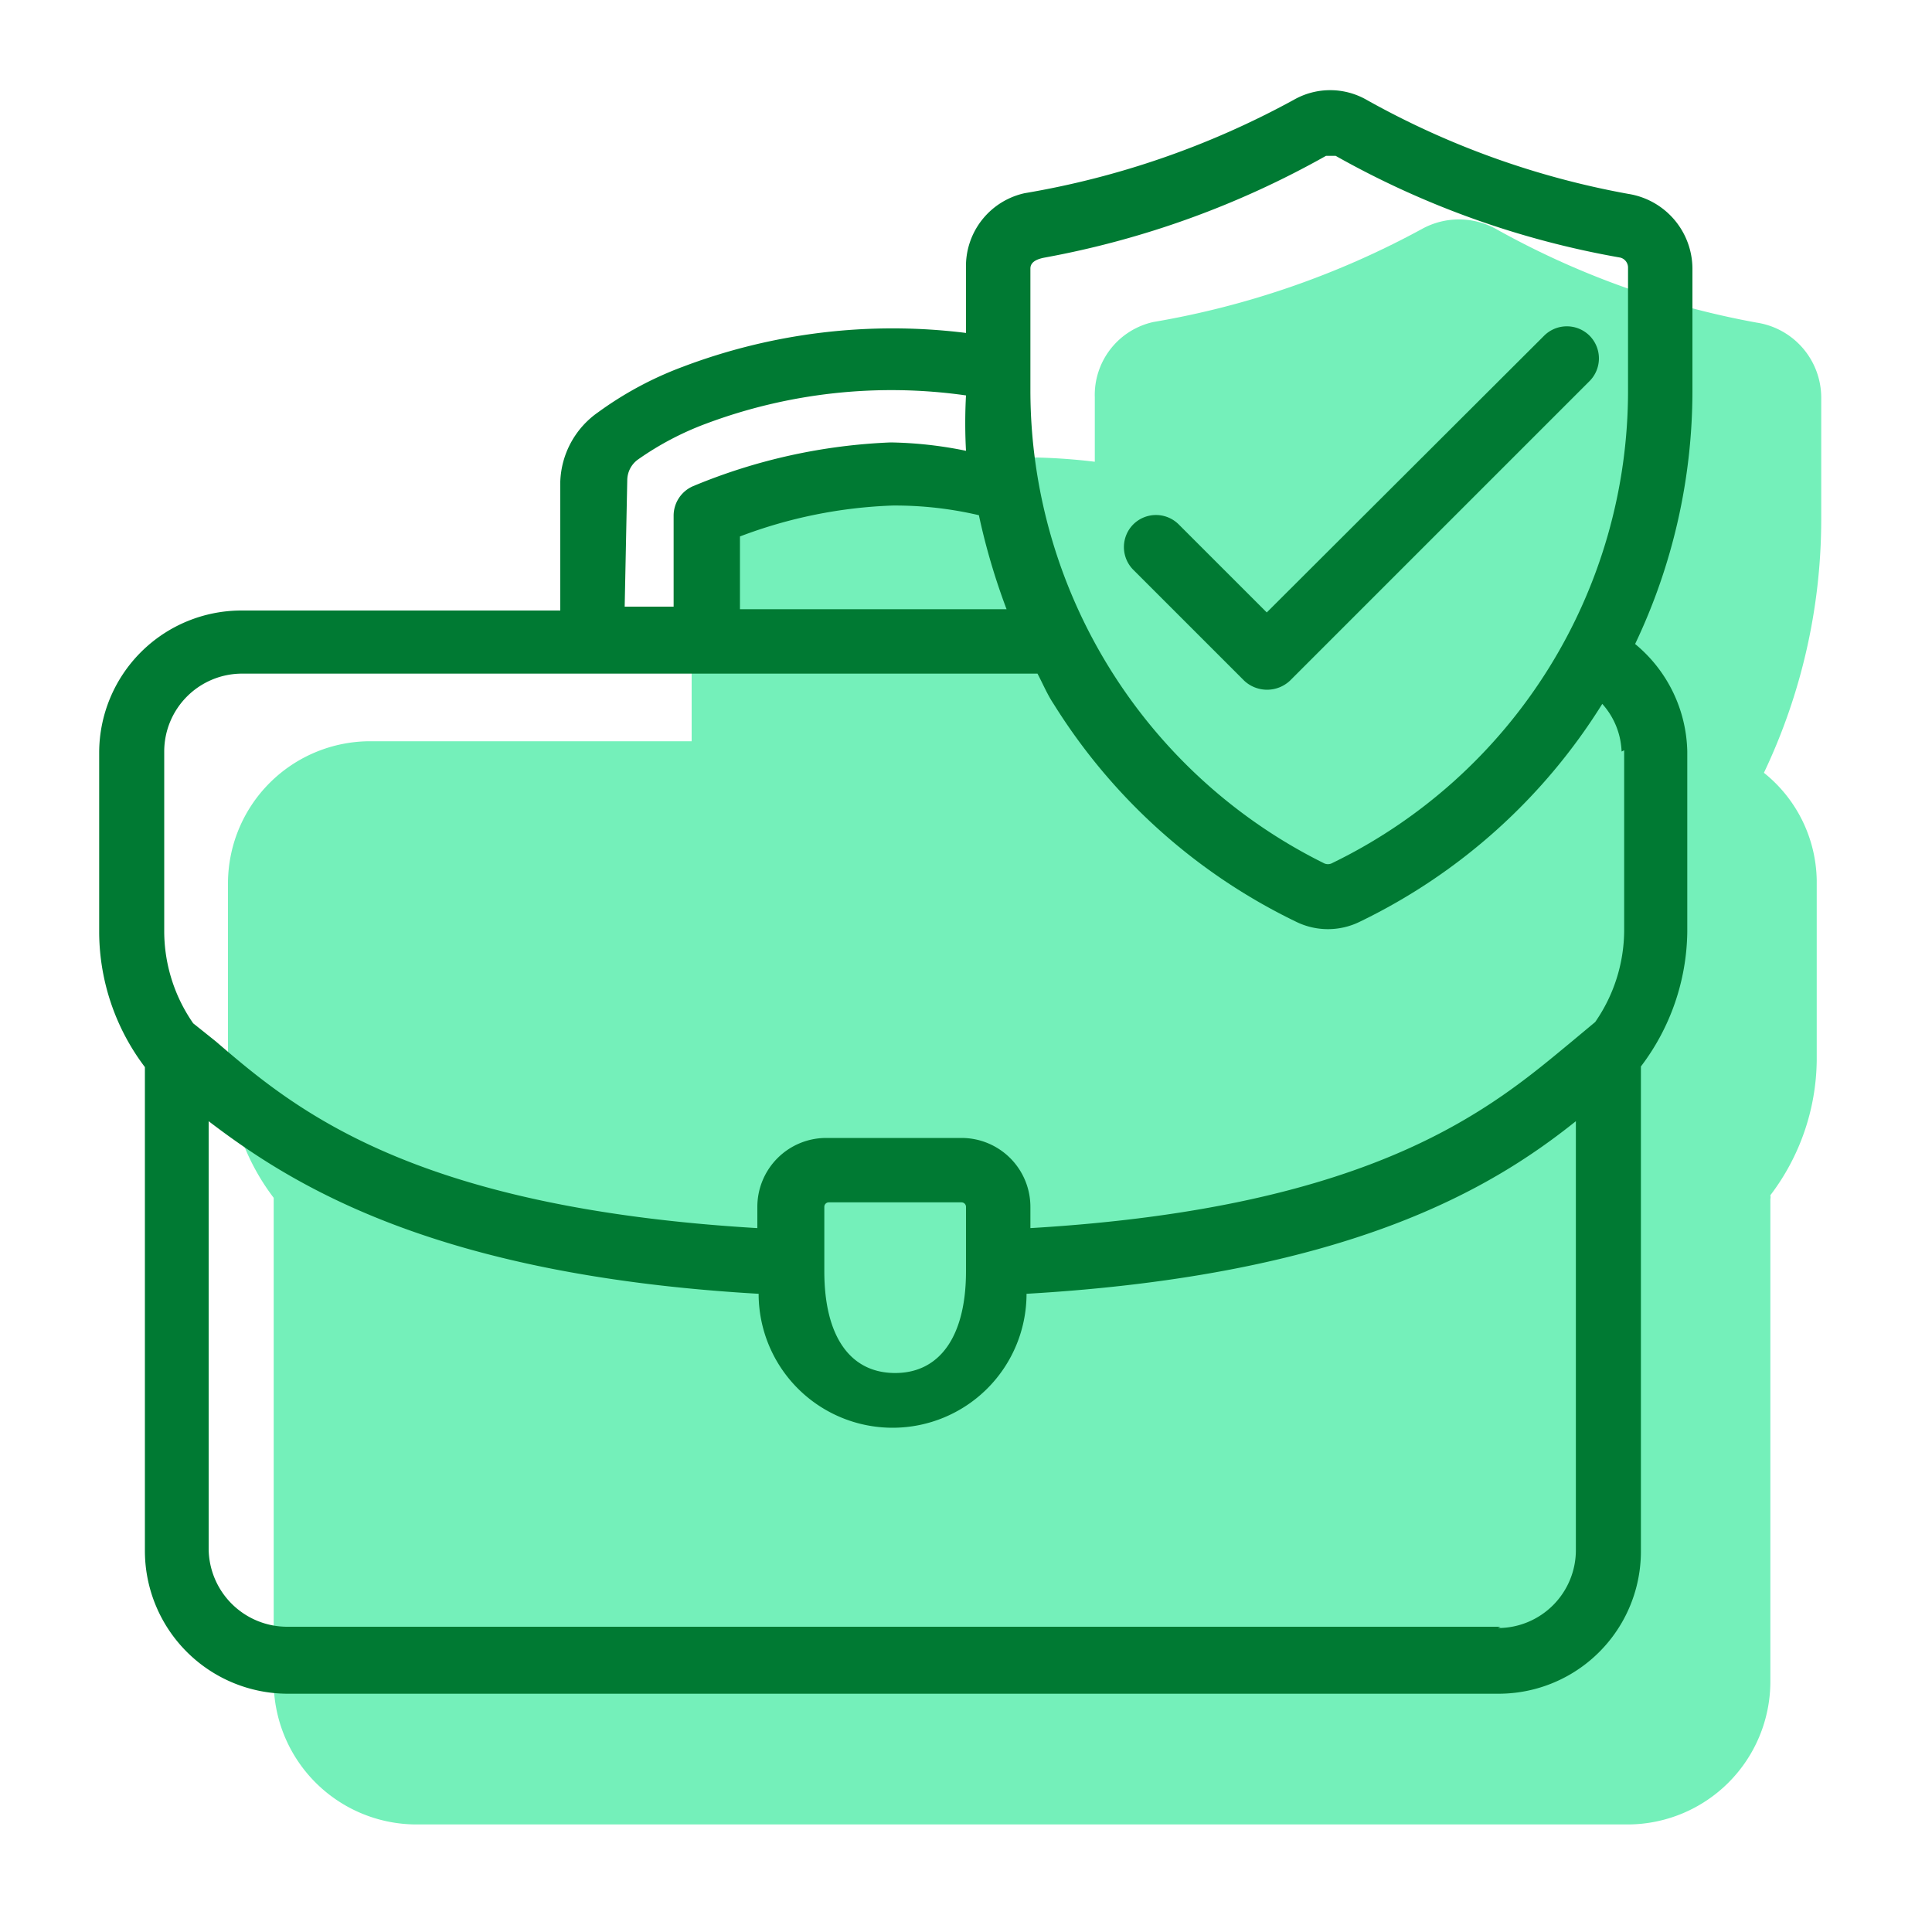
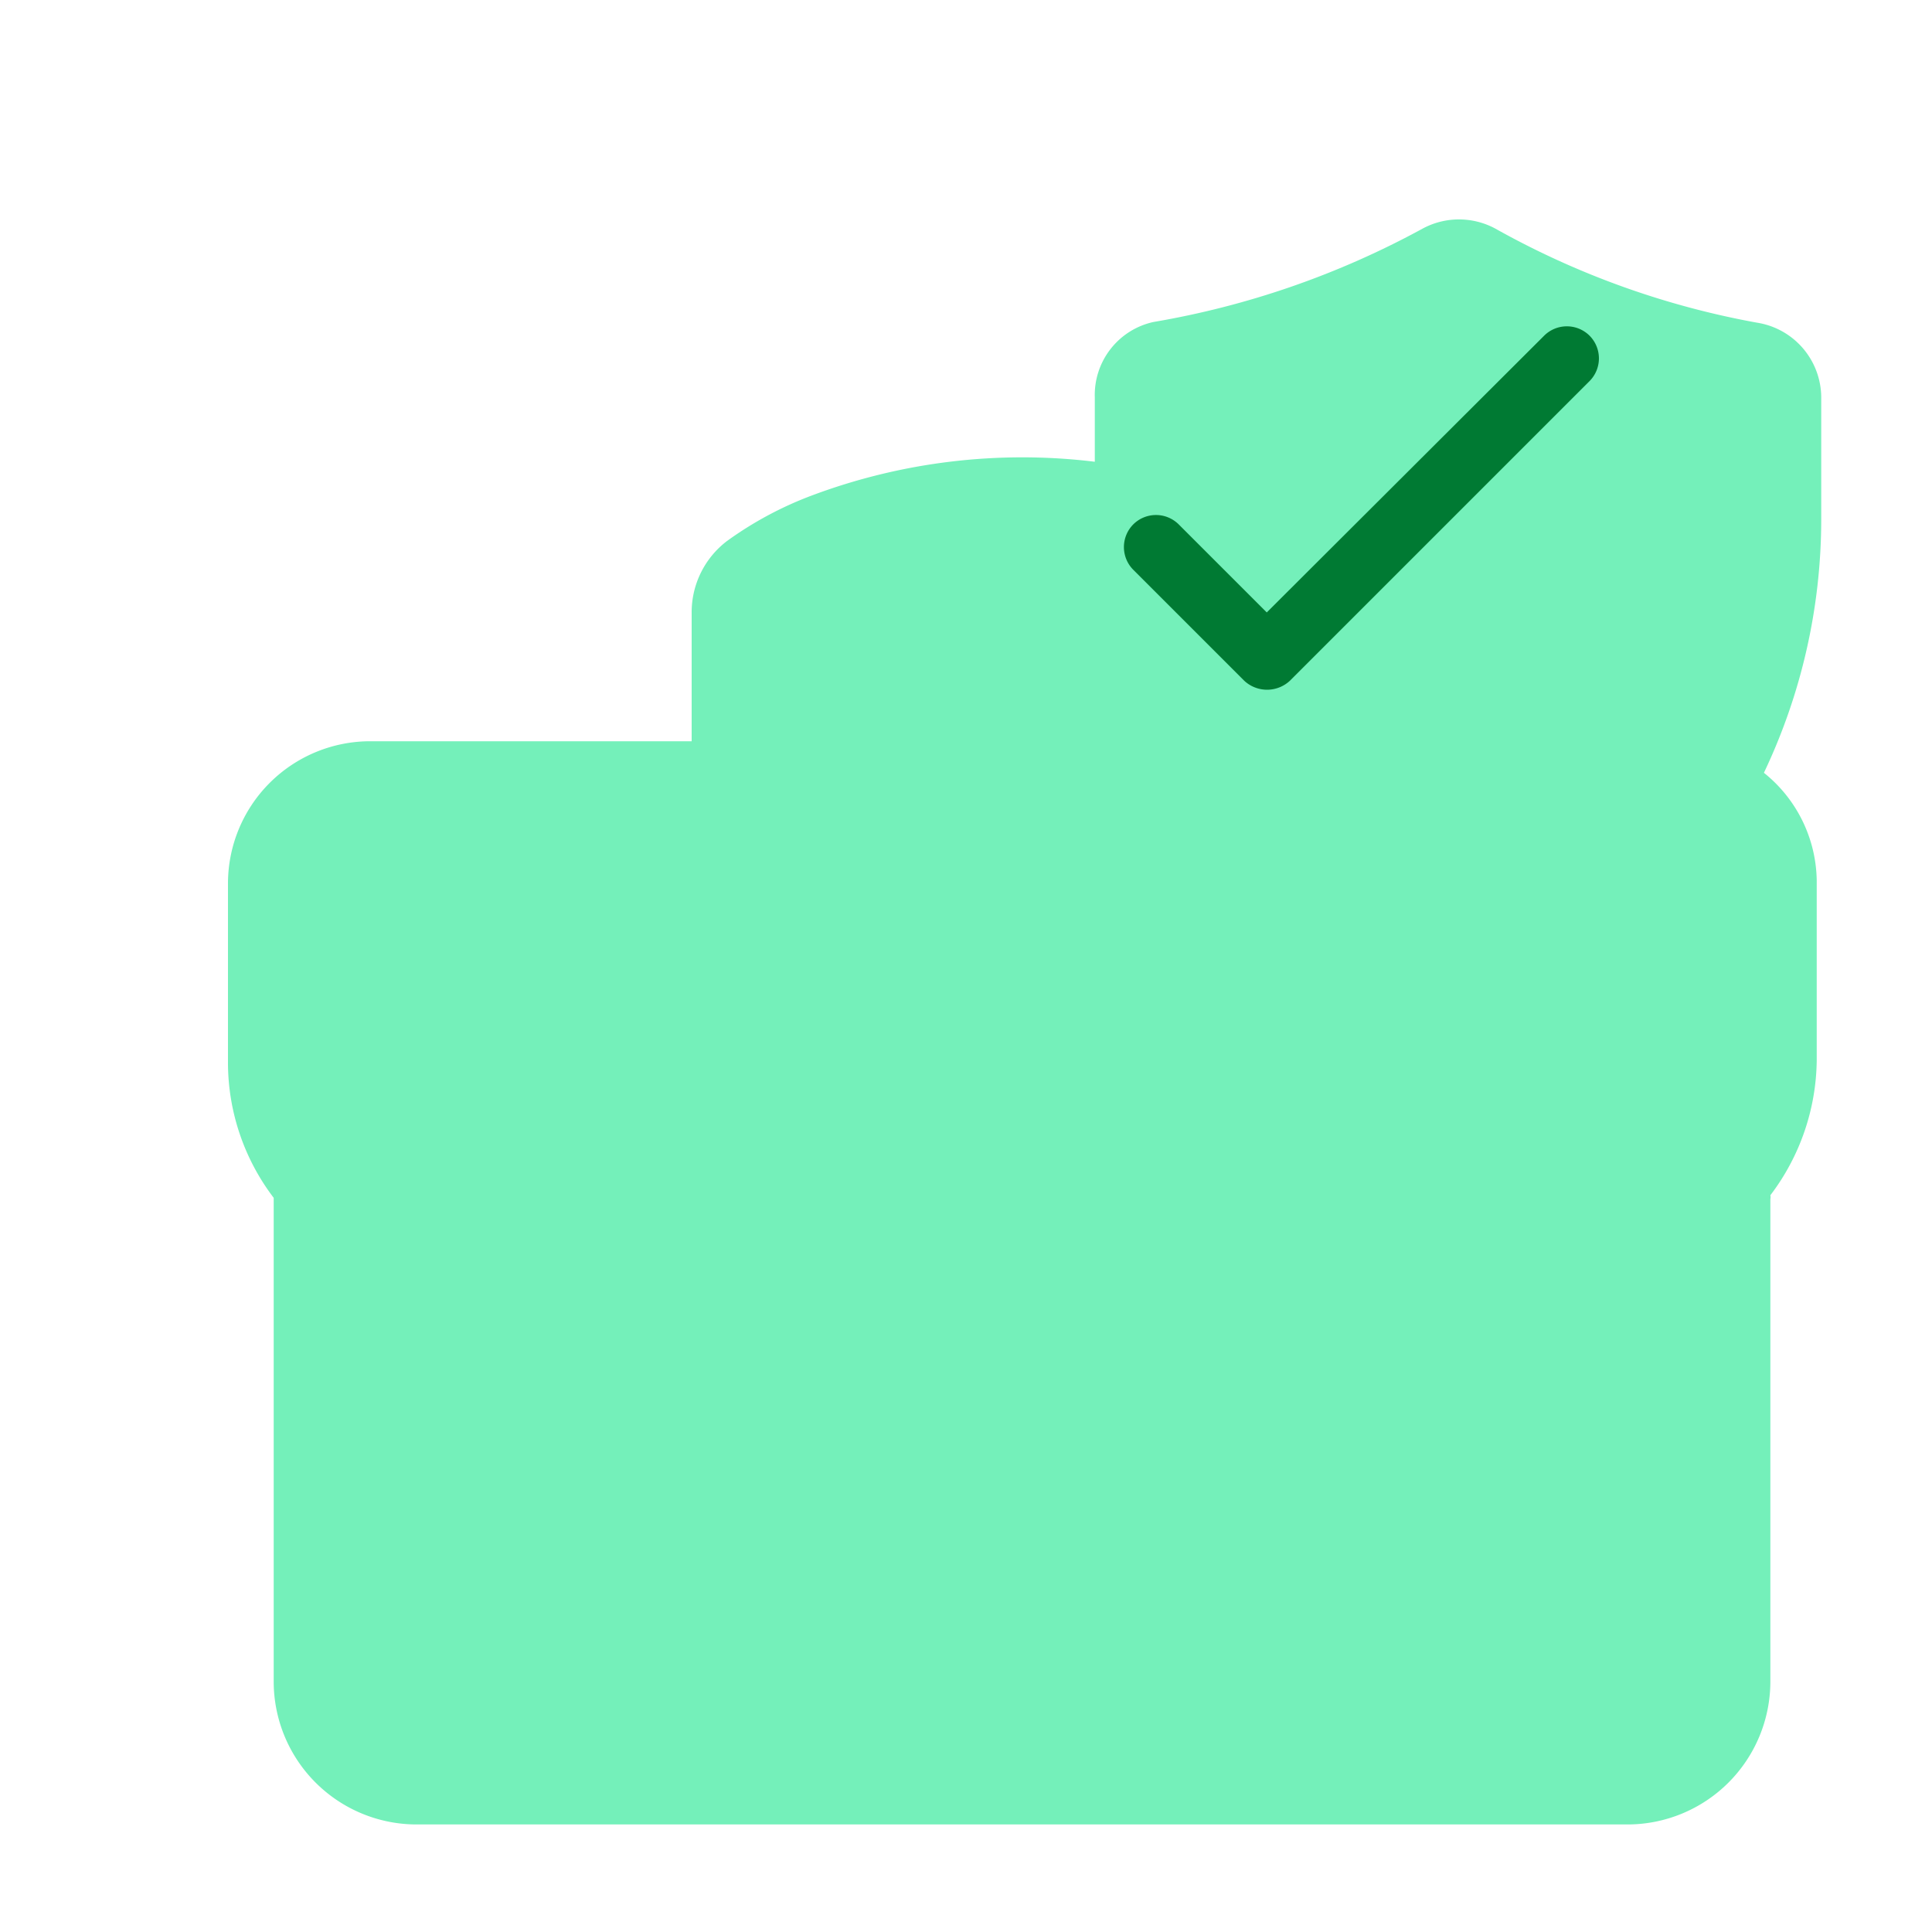
<svg xmlns="http://www.w3.org/2000/svg" id="Layer_1" data-name="Layer 1" viewBox="0 0 30 30">
  <defs>
    <style>.cls-1{fill:#74f0ba;}.cls-2{fill:none;}.cls-3{fill:#007a33;}</style>
  </defs>
  <path class="cls-1" d="M28.28,6.17a1.18,1.18,0,0,0-1-1.16,13.08,13.08,0,0,1-4.06-1.46,1.19,1.19,0,0,0-1.13,0A13.41,13.41,0,0,1,17.91,5,1.16,1.16,0,0,0,17,6.17v1a9.31,9.31,0,0,0-4.41.53,5.6,5.6,0,0,0-1.3.7,1.39,1.39,0,0,0-.55,1.11v2H5.75a2.21,2.21,0,0,0-2.21,2.21v2.8a3.47,3.47,0,0,0,.71,2.08v7.52a2.22,2.22,0,0,0,2.22,2.21h18.8a2.22,2.22,0,0,0,2.22-2.21V18.62a.14.14,0,0,0,0-.06,3.52,3.52,0,0,0,.72-2.09v-2.8A2.18,2.18,0,0,0,27.39,12a9.17,9.17,0,0,0,.89-3.92Z" />
  <rect class="cls-2" x="0.14" y="0.03" width="29.89" height="29.89" />
  <path class="cls-3" d="M19.32,10.57h0a.52.52,0,0,0,.71,0v0l4.65-4.65a.5.5,0,0,0,0-.71.5.5,0,0,0-.7,0L19.67,9.51,18.3,8.14a.5.5,0,0,0-.7,0,.5.5,0,0,0,0,.71Z" />
-   <path class="cls-3" d="M26.28,4.17a1.18,1.18,0,0,0-1-1.16,13.08,13.08,0,0,1-4.06-1.46,1.14,1.14,0,0,0-1.13,0A13.32,13.32,0,0,1,15.91,3,1.16,1.16,0,0,0,15,4.17v1a9.2,9.2,0,0,0-4.41.53,5.46,5.46,0,0,0-1.3.7A1.37,1.37,0,0,0,8.7,7.48v2H3.75a2.21,2.21,0,0,0-2.21,2.21v2.8a3.49,3.49,0,0,0,.71,2.08v7.52a2.22,2.22,0,0,0,2.22,2.21h18.8a2.21,2.21,0,0,0,2.21-2.21V16.62s0,0,0-.06a3.52,3.52,0,0,0,.72-2.09v-2.8A2.22,2.22,0,0,0,25.39,10a9.14,9.14,0,0,0,.89-3.92ZM16,4.17c0-.08.06-.14.22-.17a14.07,14.07,0,0,0,4.37-1.58l.07,0,.08,0A13.87,13.87,0,0,0,25.16,4a.16.16,0,0,1,.12.16v1.9a8.15,8.15,0,0,1-4.59,7.34h0a.14.14,0,0,1-.14,0A8.2,8.2,0,0,1,16,6.07Zm-.33,5.29H11.49V8.33a7.39,7.39,0,0,1,2.37-.48A5.7,5.7,0,0,1,15.2,8,10.22,10.22,0,0,0,15.63,9.46Zm-5.93-2a.4.4,0,0,1,.16-.32,4.64,4.64,0,0,1,1.06-.56A8.21,8.21,0,0,1,15,6.14,7.91,7.91,0,0,0,15,7a6.25,6.25,0,0,0-1.17-.13,8.89,8.89,0,0,0-3.07.68.5.5,0,0,0-.3.45V9.42s0,0,0,0H9.7Zm13.56,17.8H4.46a1.22,1.22,0,0,1-1.22-1.21V17.41c1.31,1,3.52,2.39,8.54,2.68a2.08,2.08,0,1,0,4.16,0c5-.29,7.23-1.64,8.53-2.68v6.66A1.21,1.21,0,0,1,23.26,25.28Zm-10.5-6.52a.07.07,0,0,1,.07-.07h2.06a.07.07,0,0,1,.07.07v1c0,1-.4,1.58-1.1,1.58s-1.1-.57-1.1-1.58Zm12.42-7.09v2.8a2.51,2.51,0,0,1-.45,1.42l-.36.3c-1.21,1-3,2.58-8.41,2.9v-.33a1.07,1.07,0,0,0-1.07-1.07H12.83a1.07,1.07,0,0,0-1.07,1.07v.33c-5.39-.32-7.2-1.86-8.41-2.9L3,15.89a2.51,2.51,0,0,1-.45-1.42v-2.8a1.21,1.21,0,0,1,1.21-1.21H16.11c.08.15.15.32.25.47a9.09,9.09,0,0,0,3.76,3.38,1.12,1.12,0,0,0,1,0,9.09,9.09,0,0,0,3.76-3.38v0A1.17,1.17,0,0,1,25.18,11.67Z" />
</svg>